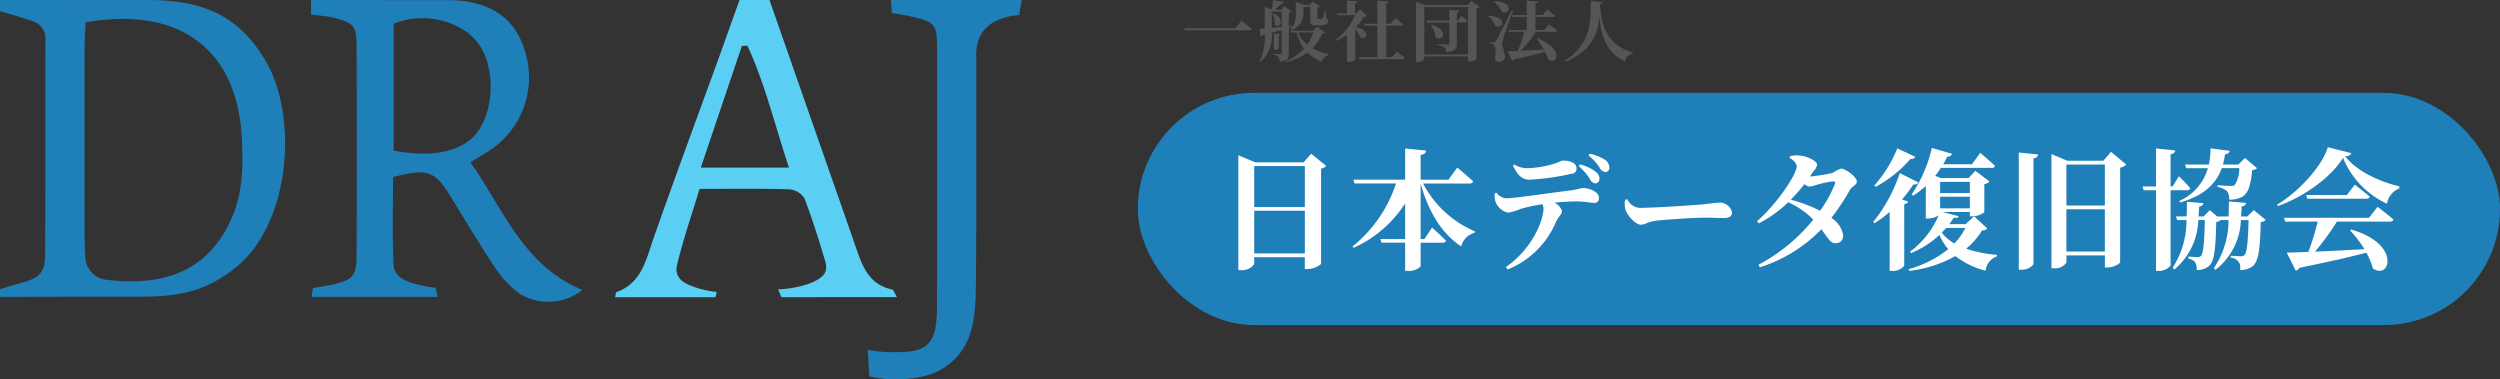
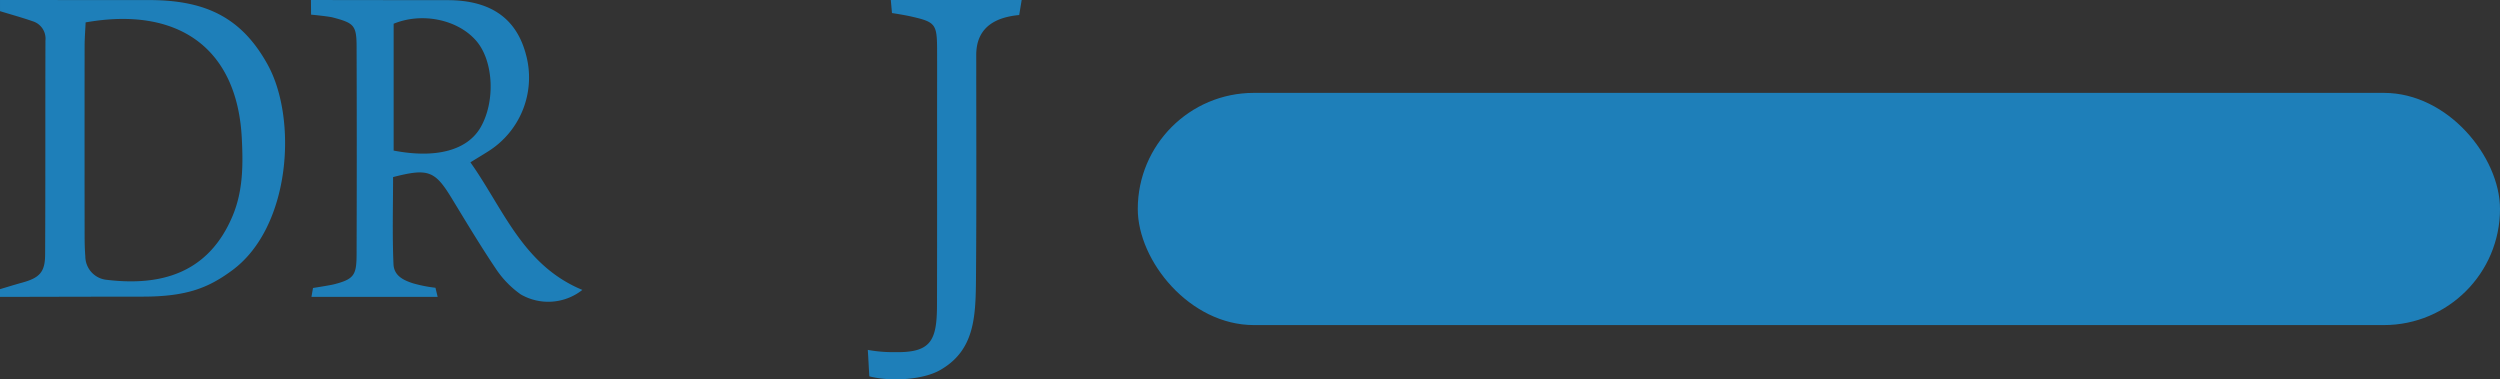
<svg xmlns="http://www.w3.org/2000/svg" id="logo_footer.svg" width="323" height="49" viewBox="0 0 323 49">
  <rect x="0" y="0" width="323" height="49" fill="#333333" stroke="none" />
  <defs>
    <style>
      .cls-1, .cls-3 {
        fill: #1e7fb9;
      }

      .cls-2 {
        fill: #5bcef4;
      }

      .cls-2, .cls-3, .cls-4, .cls-5 {
        fill-rule: evenodd;
      }

      .cls-4 {
        fill: #fff;
      }

      .cls-5 {
        fill: #555;
      }
    </style>
  </defs>
  <rect id="長方形_571" data-name="長方形 571" class="cls-1" x="147" y="12" width="176" height="30" rx="15" ry="15" />
-   <path id="シェイプ_4" data-name="シェイプ 4" class="cls-2" d="M169.492,706.39a2.419,2.419,0,0,1,.118-0.626c3.312-1.2,3.85-4.194,4.834-7,2.7-7.7,5.54-15.343,8.326-23.008,0.905-2.491,1.926-5.406,2.779-7.751l3.869-.008s0.322,0.932.931,2.675q5.021,14.373,10.046,28.742c0.907,2.586,1.626,5.348,4.959,6.008l0.54,0.972H190.95l-0.42-1.011a13.687,13.687,0,0,0,4.164-.79c1.765-.733,2.339-1.443,1.907-2.889-0.808-2.707-1.639-5.416-2.657-8.05a2.557,2.557,0,0,0-1.94-1.192c-3.68-.117-7.366-0.056-11.618-0.056-0.938,3.094-2.068,6.374-2.893,9.727-0.442,1.794.849,2.486,2.309,2.98a12.667,12.667,0,0,0,2.806.609q-0.083.336-.166,0.672h-12.95Zm11.054-16.733h11.389c-1.828-5.5-3.086-10.809-5.371-15.763l-0.717.048Z" transform="translate(-90 -668)" />
  <path id="シェイプ_4-2" data-name="シェイプ 4" class="cls-3" d="M90,668s11.922,0.009,19.252.009,11.975,2.263,15.328,8.337c3.872,7.015,3,20.945-4.533,26.545-3.077,2.286-5.895,3.435-11.63,3.435s-17.322.034-18.417,0.034v-1c0.948-.28,1.892-0.578,2.846-0.839,2.252-.617,2.973-1.347,2.985-3.621,0.048-9.223.013-18.446,0.041-27.668a2.346,2.346,0,0,0-1.646-2.485c-1.391-.484-2.815-0.875-4.225-1.306V668Zm11.062,2.893c-0.048,1.082-.128,2.063-0.13,3.043q-0.016,11.844,0,23.687c0,1.163-.005,2.33.091,3.487a3.055,3.055,0,0,0,2.778,3.045c6.806,0.814,13.083-.711,16.249-8.254,1.372-3.27,1.361-6.665,1.19-10.056C120.641,674.1,112.9,668.8,101.062,670.894Zm120.618-.951c-2.583.239-5.548,1.256-5.55,5.162,0,9.632.044,19.265-.033,28.9-0.041,4.984-.184,9.285-4.65,11.819-2.22,1.26-6.376,1.506-9.129.8-0.063-.9-0.123-2.334-0.2-3.418a17.9,17.9,0,0,0,3.455.291c4.664,0.091,5.475-1.413,5.487-6.054,0.022-8.3.01-16.607,0.012-24.911,0-2.74.01-5.481,0-8.221-0.015-3.211-.247-3.471-3.328-4.174-0.952-.217-2.5-0.451-2.5-0.451L205.092,668H222Zm-56.439,35.513a7.1,7.1,0,0,1-7.968.576,12.5,12.5,0,0,1-3.1-3.145c-2.036-3.018-3.911-6.148-5.806-9.26-2.168-3.561-3.033-3.923-7.582-2.746,0,3.684-.111,7.475.054,11.253,0.067,1.536,1.349,2.084,2.5,2.465a18.233,18.233,0,0,0,2.922.582l0.284,1.176H130.239l0.2-1.149s2.183-.339,2.7-0.471c2.622-.668,2.923-1.206,2.932-3.882q0.044-13.457,0-26.913c-0.009-2.685-.381-2.964-3.022-3.673-0.612-.164-2.859-0.378-2.859-0.378L130.174,668s11.82,0.02,17.63.02,8.939,2.545,10.128,6.945a11.258,11.258,0,0,1-4.789,12.548c-0.686.439-1.386,0.856-2.366,1.46C155.043,694.988,157.551,702.276,165.241,705.456Zm-24.383-18c5.553,1.07,9.564-.068,11.253-3.032,1.9-3.334,1.654-8.49-.526-11.083-2.346-2.79-7.006-3.805-10.727-2.271V687.46Z" transform="translate(-90 -668)" />
-   <path id="日本データ復旧協会" class="cls-4" d="M252.046,700.739v-5.515h6.539v5.515h-6.539Zm6.539-11.282v5.295h-6.539v-5.295h6.539Zm0.827-1.6-0.993,1.114h-6.241l-2.185-.911V702.9h0.348a1.883,1.883,0,0,0,1.7-.776v-0.894h6.539v1.535h0.331a2.854,2.854,0,0,0,1.771-.658V689.794a1.277,1.277,0,0,0,.662-0.354Zm20.442,3.846a0.424,0.424,0,0,0,.48-0.27c-0.761-.709-2.052-1.788-2.052-1.788l-1.143,1.569h-3.592v-3.222a0.653,0.653,0,0,0,.712-0.539l-2.715-.27v4.031h-6.688l0.149,0.489h5.364a17.436,17.436,0,0,1-5.629,8.145l0.149,0.169a15.445,15.445,0,0,0,6.655-5.734v4.6h-3.195l0.132,0.472h3.063V703h0.381a2.037,2.037,0,0,0,1.622-.59v-3.053h2.814a0.416,0.416,0,0,0,.464-0.253c-0.662-.691-1.805-1.7-1.805-1.7l-0.993,1.484h-0.48v-7.151c1.043,3.694,2.748,6.46,5.248,8.1a2.348,2.348,0,0,1,1.721-1.754l0.067-.185a13.483,13.483,0,0,1-6.721-6.189h5.992Zm5.61-2.311c0.6,1.2,1.125,1.822,2.168,1.822a31.863,31.863,0,0,0,5.38-.759,0.665,0.665,0,0,0,.679-0.675c0-.675-0.695-1.029-1.788-1.029-0.232,0-.48.236-1.291,0.456a12.9,12.9,0,0,1-3.179.522,3.169,3.169,0,0,1-1.8-.489Zm-2.335,3.592a2.663,2.663,0,0,0,.1,1.113,2.323,2.323,0,0,0,1.589,1.383,7.059,7.059,0,0,0,1.639-.489,22.649,22.649,0,0,1,2.831-.607,1.216,1.216,0,0,1,.132.574c0,1.315-1.258,5.042-4.867,7.555l0.248,0.3a11.378,11.378,0,0,0,6.208-6.088c0.381-.826.795-1.012,0.795-1.433a1.674,1.674,0,0,0-.994-1.1c1.126-.118,2.186-0.169,2.914-0.169,0.944,0,1.788.185,2.152,0.185a0.583,0.583,0,0,0,.7-0.691c0-.675-1.109-1.231-2.152-1.231a12.371,12.371,0,0,1-1.639.337c-2.234.253-7.085,1-8.21,1a1.824,1.824,0,0,1-1.242-.725Zm10.843-3.524a7.242,7.242,0,0,1,1.424,1.635,0.972,0.972,0,0,0,.695.608,0.586,0.586,0,0,0,.563-0.574,1.176,1.176,0,0,0-.5-0.944,5.4,5.4,0,0,0-2.019-.945Zm1.275-1.366a6.626,6.626,0,0,1,1.391,1.5,1.032,1.032,0,0,0,.761.64,0.536,0.536,0,0,0,.53-0.607,1.263,1.263,0,0,0-.613-1.012,6.385,6.385,0,0,0-1.92-.759Zm4.715,5.734a2.8,2.8,0,0,0,.05,1.281c0.3,0.827,1.324,1.923,1.97,1.923,0.629,0,.877-0.4,2.069-0.523,1.275-.152,4.983-0.388,6.241-0.388,1.159,0,1.738.051,2.4,0.051,0.695,0,1.092-.236,1.092-0.725a1.635,1.635,0,0,0-1.854-1.248c-0.4,0-1.142.135-2.251,0.236-1.01.084-6.009,0.421-7.781,0.421a1.877,1.877,0,0,1-1.655-1.13Zm27.114-2.075a16.348,16.348,0,0,1-1.921,3.474,20.344,20.344,0,0,0-3.79-1.433,21.981,21.981,0,0,0,1.771-2.007,1.289,1.289,0,0,0,.629.32,3.353,3.353,0,0,0,.927-0.219,12.129,12.129,0,0,1,2.168-.455C327.076,691.43,327.158,691.514,327.076,691.75Zm-5.861-3.322a1.586,1.586,0,0,1,.928,1.012c0,1.079-2.583,4.941-5.132,7.134l0.215,0.286a15.85,15.85,0,0,0,3.807-2.732,10.525,10.525,0,0,1,3.245,2.243,23.057,23.057,0,0,1-7.085,5.835l0.182,0.321a18.99,18.99,0,0,0,7.946-4.908c0.96,1.265,1.175,1.838,1.887,1.8a0.935,0.935,0,0,0,.927-1.046,3.294,3.294,0,0,0-1.523-2.226,27.129,27.129,0,0,0,2.4-3.626c0.216-.4.894-0.624,0.894-1.046,0-.691-1.556-1.7-2.036-1.7a4.7,4.7,0,0,0-1.076.557,22.442,22.442,0,0,1-2.946.472c0.149-.219.3-0.439,0.43-0.658a1.667,1.667,0,0,0,.5-0.877c0-.438-1.259-1.13-2.368-1.18a3.3,3.3,0,0,0-1.158.1Zm13.92-1.265a16.594,16.594,0,0,1-2.963,4.79l0.149,0.185a15.6,15.6,0,0,0,4.519-3.626,0.524,0.524,0,0,0,.613-0.253Zm0.315,3.2a20.264,20.264,0,0,1-3.427,6.308l0.149,0.168a13.952,13.952,0,0,0,1.97-1.467V703h0.348a1.9,1.9,0,0,0,1.539-.658v-7.977a0.574,0.574,0,0,0,.513-0.3l-0.794-.3a18.992,18.992,0,0,0,1.473-1.956,0.532,0.532,0,0,0,.646-0.236Zm8.475,7.083a8.307,8.307,0,0,1-1.423,2.007,5.508,5.508,0,0,1-1.623-1.4c0.2-.2.381-0.4,0.563-0.608h2.483Zm0.58-5.953v1.451h-3.841V691.5h3.841Zm-3.841,3.424v-1.5h3.841v1.5h-3.841Zm4.4,1.029-1.11,1.011H341.84a8.338,8.338,0,0,0,.579-0.826c0.43,0.051.563-.034,0.646-0.2l-2.07-.54h3.51v0.557h0.314a2.679,2.679,0,0,0,1.556-.523V691.8a1.122,1.122,0,0,0,.663-0.354l-1.821-1.383-0.878.944h-3.575l-0.729-.287c0.248-.32.5-0.674,0.729-1.028h6.522a0.4,0.4,0,0,0,.463-0.27c-0.711-.675-1.9-1.67-1.9-1.67l-1.076,1.468h-3.708c0.182-.3.347-0.641,0.513-0.979a0.6,0.6,0,0,0,.629-0.371l-2.616-.759a17.5,17.5,0,0,1-2.6,6l0.182,0.169a11.123,11.123,0,0,0,1.639-1.248v4.2h0.248a2.863,2.863,0,0,0,1.408-.388,11.405,11.405,0,0,1-3.692,4.672l0.132,0.185a11.966,11.966,0,0,0,3.659-2.344,7.425,7.425,0,0,0,1.142,1.838,14.421,14.421,0,0,1-5.115,2.581l0.1,0.219a16.077,16.077,0,0,0,5.943-1.906,10.752,10.752,0,0,0,3.907,1.889A2.167,2.167,0,0,1,348,701.127l0.016-.2a16.416,16.416,0,0,1-3.989-.793,9.555,9.555,0,0,0,2.052-2.361,0.809,0.809,0,0,0,.679-0.253Zm5.758,6.9h0.348a1.982,1.982,0,0,0,1.556-.691V688.445a0.562,0.562,0,0,0,.6-0.489l-2.5-.253v15.144Zm6.158-2.344v-5.464h4.966V700.5h-4.966Zm4.966-11.249v5.3h-4.966v-5.3h4.966Zm0.8-1.636-0.993,1.147h-4.669l-2.036-.86v14.757h0.315a1.785,1.785,0,0,0,1.622-.742v-0.928h4.966v1.568h0.3a2.707,2.707,0,0,0,1.672-.624V689.659a1.355,1.355,0,0,0,.795-0.4Zm9.715,2.108h2.8a6.627,6.627,0,0,1-3.691,4.233l0.116,0.2c3.228-.945,4.7-2.547,5.363-4.436h2.268a3.991,3.991,0,0,1-.6,2.193,0.759,0.759,0,0,1-.5.1c-0.3,0-1.209-.051-1.722-0.084v0.219a2.546,2.546,0,0,1,1.225.54,1.59,1.59,0,0,1,.281,1.1,3.3,3.3,0,0,0,1.772-.405c0.695-.455,1.043-1.518,1.208-3.407a0.962,0.962,0,0,0,.629-0.253l-1.556-1.315-0.861.843h-1.986a11.977,11.977,0,0,0,.265-1.332,0.573,0.573,0,0,0,.612-0.439l-2.483-.32a11.241,11.241,0,0,1-.215,2.091h-3.079Zm0.1,2.851a0.366,0.366,0,0,0,.414-0.27c-0.513-.624-1.457-1.535-1.457-1.535l-0.828,1.316H370.44v-4.183a0.584,0.584,0,0,0,.613-0.472l-2.5-.253v4.908h-1.722l0.133,0.489h1.589V703h0.364a1.956,1.956,0,0,0,1.523-.675v-9.747h2.119Zm8.625,2.563-0.828.826h-0.811c0.033-.455.066-0.893,0.083-1.315a0.542,0.542,0,0,0,.562-0.439l-2.218-.185c0,0.624-.016,1.282-0.033,1.939h-1.473l-0.96-.809-0.795.809h-0.662c0.033-.438.066-0.877,0.083-1.281a0.552,0.552,0,0,0,.546-0.439l-2.136-.185c0,0.607,0,1.248-.033,1.9h-1.374l0.149,0.473h1.209a11.243,11.243,0,0,1-1.788,6.155l0.215,0.236a8.71,8.71,0,0,0,3.1-6.391h0.844c-0.066,3.069-.215,4.351-0.513,4.637a0.532,0.532,0,0,1-.431.135c-0.264,0-.827-0.033-1.191-0.067v0.27a1.544,1.544,0,0,1,.86.438,1.667,1.667,0,0,1,.216,1.029,2.346,2.346,0,0,0,1.589-.506c0.645-.573.861-1.872,0.943-5.7a1.048,1.048,0,0,0,.58-0.236h1.01a11.1,11.1,0,0,1-1.9,6.206l0.215,0.219a8.482,8.482,0,0,0,3.278-6.425h0.993c-0.066,2.934-.232,4.25-0.546,4.536a0.575,0.575,0,0,1-.447.135c-0.282,0-.911-0.034-1.308-0.067V701.3a1.253,1.253,0,0,1,1.192,1.585,2.524,2.524,0,0,0,1.672-.523c0.679-.59.927-1.939,1.01-5.666a1.015,1.015,0,0,0,.645-0.287Zm14.879,1H385.1l0.133,0.489h4.221a37.956,37.956,0,0,1-1.208,3.913c-1.159.05-2.119,0.084-2.8,0.084l1.159,2.344a0.7,0.7,0,0,0,.48-0.371c3.94-.809,6.655-1.416,8.641-1.956a8.368,8.368,0,0,1,.845,2.024c2.2,1.6,3.741-3.154-2.8-5.009l-0.149.1a14.739,14.739,0,0,1,1.854,2.429c-2.351.134-4.552,0.253-6.373,0.32a33.454,33.454,0,0,0,2.83-3.879h6.837a0.414,0.414,0,0,0,.464-0.27c-0.778-.674-2.053-1.636-2.053-1.636Zm-2.847-2.951h-5.248l0.133,0.489h7.615a0.406,0.406,0,0,0,.447-0.27c-0.729-.641-1.921-1.552-1.921-1.552Zm-2.467-6.173c-0.678,2.344-3.658,5.7-6.555,7.421l0.116,0.185c3.394-1.214,6.9-3.744,8.409-6.24a11.154,11.154,0,0,0,5.678,5.937,2.553,2.553,0,0,1,1.59-1.974l0.016-.269c-2.483-.574-5.529-1.94-7.019-3.9a0.784,0.784,0,0,0,.828-0.388Z" transform="translate(-90 -668)" />
-   <path id="一般社団法人" class="cls-5" d="M243,671.642l0.084,0.272h8.4a0.265,0.265,0,0,0,.291-0.136c-0.516-.442-1.378-1.123-1.378-1.123l-0.778.987H243ZM256.88,671.9a2.353,2.353,0,0,0,1.518-2.366v-0.647h0.872v1.668c0,0.545.075,0.724,0.749,0.724h0.422c0.815,0,1.152-.2,1.152-0.528a0.325,0.325,0,0,0-.253-0.357l-0.018-.988h-0.113a5.527,5.527,0,0,1-.337.954,0.133,0.133,0,0,1-.131.085h-0.4c-0.113,0-.131-0.017-0.131-0.111v-1.37a0.488,0.488,0,0,0,.3-0.128l-0.862-.655-0.478.459h-0.609l-1.143-.374v1.268a3.28,3.28,0,0,1-.618,2.273Zm-2.474-2.119a2.515,2.515,0,0,1,.272,1.345c0.459,0.689,1.668-.528-0.159-1.4Zm-0.1-.281H255.6v1.983c-0.459.043-.9,0.077-1.293,0.111V669.5Zm2.212,2.111,0.478-.136-0.019-.128-0.459.043v-1.762a0.631,0.631,0,0,0,.365-0.162l-0.946-.664-0.431.46h-0.816c0.282-.239.647-0.562,0.872-0.783a0.344,0.344,0,0,0,.375-0.213L254.472,668c-0.028.357-.075,0.868-0.113,1.226l-0.946-.324v2.758c-0.281.026-.506,0.034-0.675,0.043l0.132,1.03a0.406,0.406,0,0,0,.281-0.2l0.262-.068a6.9,6.9,0,0,1-.675,3.455L252.86,676a4.486,4.486,0,0,0,1.443-3.762q0.7-.192,1.293-0.358v2.945c0,0.111-.047.162-0.187,0.162-0.159,0-.909-0.042-0.909-0.042v0.119a1.013,1.013,0,0,1,.665.289,1.207,1.207,0,0,1,.178.63c1.04-.085,1.172-0.443,1.172-1.064v-3.311Zm-1.3.953a0.2,0.2,0,0,0,.206-0.161l-0.834-.077v2.128h0.131a0.7,0.7,0,0,0,.5-0.187v-1.7Zm4.46-.366a5.917,5.917,0,0,1-.777,1.566,3.976,3.976,0,0,1-1.19-1.566h1.967Zm0.544-.749-0.581.519H256.74l0.084,0.23h0.7a5.658,5.658,0,0,0,.946,2.086,6.534,6.534,0,0,1-2.314,1.617l0.065,0.111a7.731,7.731,0,0,0,2.7-1.218,5.853,5.853,0,0,0,1.827,1.184,1.2,1.2,0,0,1,.937-0.852l0.019-.093a8.331,8.331,0,0,1-2.127-.8,5.7,5.7,0,0,0,1.227-1.882,0.462,0.462,0,0,0,.375-0.127Zm5.538-2.238-0.6.519H265.06v-1.319a0.316,0.316,0,0,0,.347-0.239l-1.378-.1v1.66h-1.312l0.085,0.23h2.277a7.921,7.921,0,0,1-2.6,3.26l0.085,0.076a7.558,7.558,0,0,0,1.452-.8v3.49h0.206a1.147,1.147,0,0,0,.881-0.3v-3.907a3.03,3.03,0,0,1,.628,1.03c0.815,0.494,1.48-.86-0.544-1.3a6.2,6.2,0,0,0,1-1.337,0.715,0.715,0,0,0,.422-0.119Zm4.1,6.179H269.1V671.31h1.949a0.232,0.232,0,0,0,.262-0.136c-0.384-.332-1.031-0.826-1.031-0.826l-0.571.724H269.1V668.45a0.3,0.3,0,0,0,.337-0.238l-1.48-.136v3H266.25l0.075,0.238h1.631v4.077h-2.371l0.075,0.247h5.594a0.244,0.244,0,0,0,.262-0.136c-0.393-.341-1.068-0.851-1.068-0.851Zm5.022-4.137a2.922,2.922,0,0,1,.562,1.541c0.872,0.741,1.93-.877-0.468-1.583Zm3.5-.6h-0.15v-1.047a0.318,0.318,0,0,0,.338-0.222l-1.312-.11v1.379H274.29l0.075,0.246h2.886v2.69c0,0.119-.047.17-0.216,0.17-0.225,0-1.349-.076-1.349-0.076v0.128a1.824,1.824,0,0,1,.909.3,0.824,0.824,0,0,1,.253.613c1.209-.1,1.377-0.459,1.377-1.081V670.9h1.134a0.219,0.219,0,0,0,.244-0.136,10.441,10.441,0,0,0-.778-0.723Zm-4.357,4.392V668.91h5.65v6.137h-5.65Zm6.091-6.92-0.534.536h-5.463l-1.172-.443v7.789h0.188a1.027,1.027,0,0,0,.89-0.375v-0.349h5.65v0.664h0.169a1.51,1.51,0,0,0,.928-0.315v-6.563a0.751,0.751,0,0,0,.384-0.178Zm2.914,0.085a3.542,3.542,0,0,1,.993,1.3c1.031,0.511,1.7-1.26-.919-1.362Zm-0.741,1.9a2.685,2.685,0,0,1,.9,1.226c0.984,0.544,1.7-1.192-.825-1.294Zm3.055-.809c-1.874,3.669-1.874,3.669-2.1,4.009a0.239,0.239,0,0,1-.272.179h-0.431v0.162a0.92,0.92,0,0,1,.488.136,2.345,2.345,0,0,1,.093,1.77,0.509,0.509,0,0,0,.516.443,0.727,0.727,0,0,0,.8-0.706,6.331,6.331,0,0,0-.375-1.481,3.474,3.474,0,0,1,.16-0.835c0.131-.485.871-2.536,1.274-3.643Zm5.594,2.809a0.237,0.237,0,0,0,.253-0.128c-0.393-.34-1.059-0.842-1.059-0.842l-0.609.74h-1.143v-1.694h2.3a0.244,0.244,0,0,0,.262-0.136c-0.393-.323-1.04-0.808-1.04-0.808l-0.59.7h-0.928v-1.507a0.327,0.327,0,0,0,.347-0.247l-1.481-.11v1.864h-1.958l0.075,0.246h1.883v1.694h-2.37l0.074,0.23h1.978a15.272,15.272,0,0,1-.844,2.469c-0.543.017-.993,0.034-1.3,0.034l0.581,1.268a0.4,0.4,0,0,0,.272-0.2c1.771-.4,3.036-0.723,3.973-1a4.653,4.653,0,0,1,.412,1c1.218,0.851,2.1-1.43-1.406-2.732l-0.093.051a15.282,15.282,0,0,1,.946,1.413c-1.1.059-2.146,0.111-3,.145a13.744,13.744,0,0,0,1.95-2.452h2.52Zm4.582-3.975c-0.009,2.707.084,5.456-3.345,7.729l0.1,0.119c3.523-1.532,4.2-3.711,4.366-5.9,0.235,2.716.937,4.716,3.3,5.856a1.2,1.2,0,0,1,1.04-1l0.019-.1c-3.2-1.072-4.086-3.055-4.283-6.332a0.309,0.309,0,0,0,.347-0.239Z" transform="translate(-90 -668)" />
</svg>